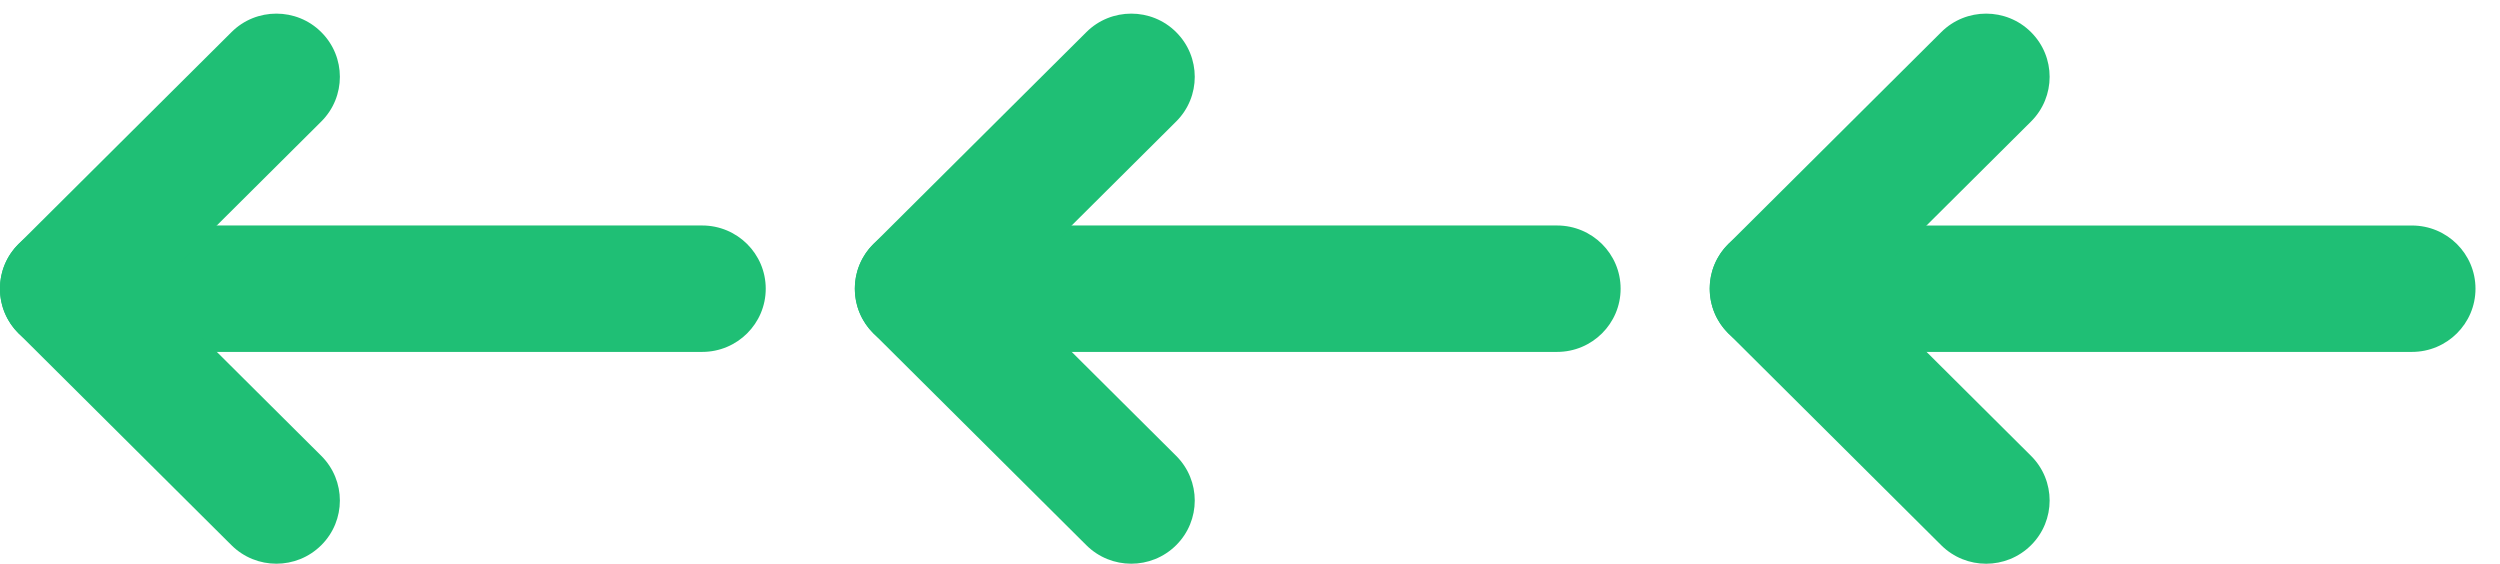
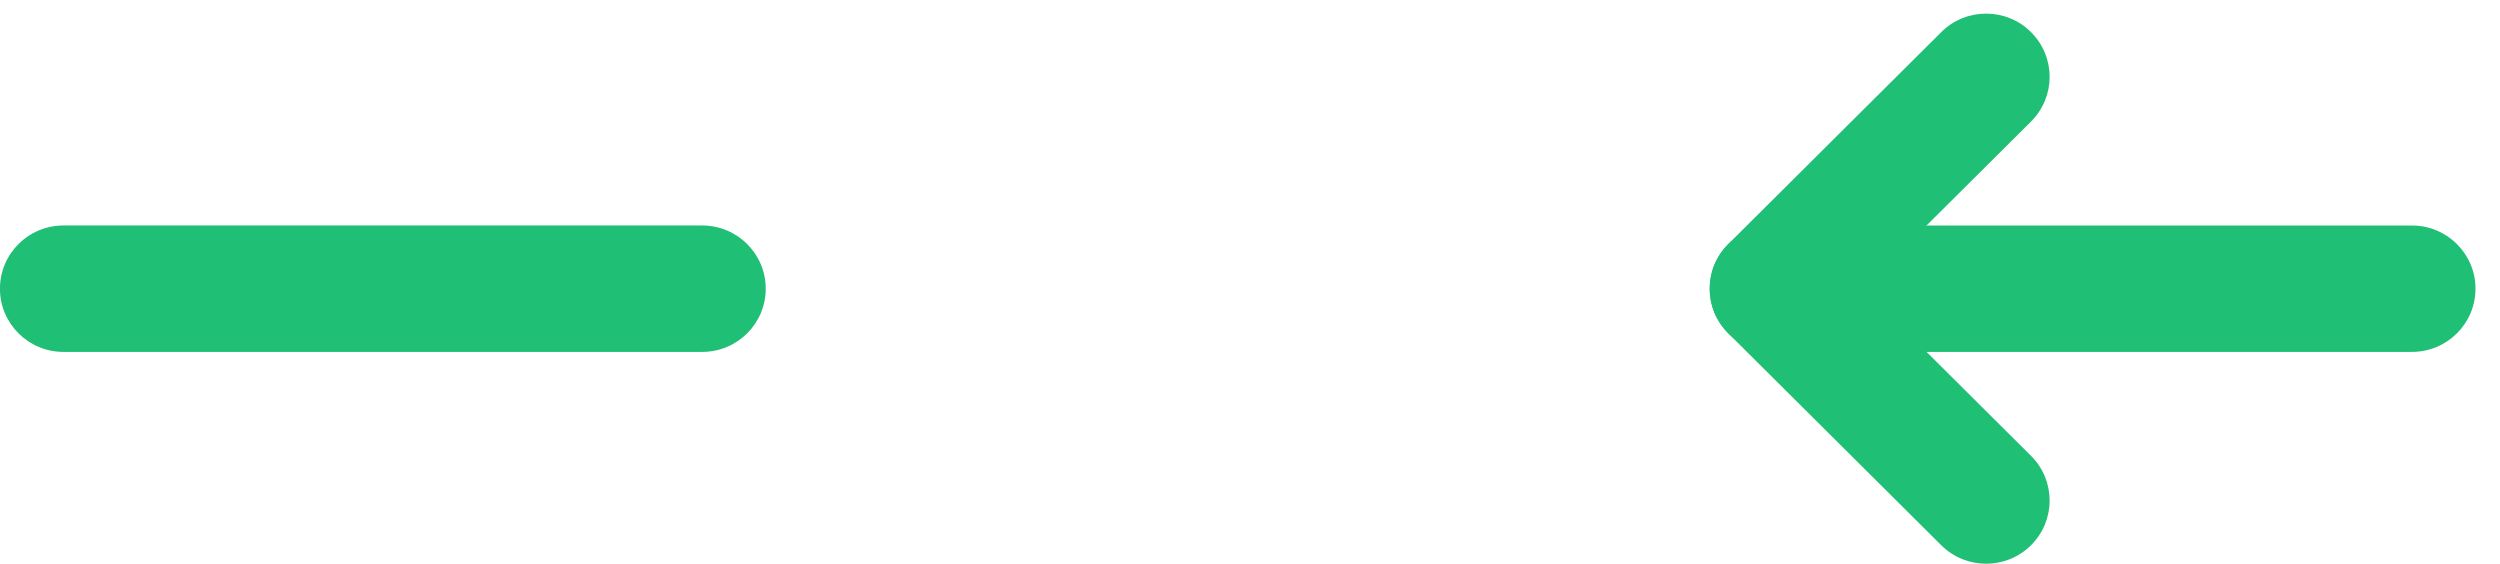
<svg xmlns="http://www.w3.org/2000/svg" width="102" height="23" viewBox="0 0 102 23" fill="none">
  <path d="M72.348 9.201L98.408 9.201C99.839 9.201 101 10.355 101 11.779C101 13.203 99.839 14.358 98.408 14.358L72.348 14.358C70.917 14.358 69.756 13.203 69.756 11.779C69.756 10.355 70.917 9.201 72.348 9.201Z" fill="#1FBF75" />
  <path d="M81.034 0.556C81.696 0.556 82.362 0.807 82.866 1.312C83.878 2.319 83.878 3.951 82.866 4.958L76.011 11.778L82.866 18.599C83.878 19.606 83.878 21.238 82.866 22.245C81.854 23.252 80.214 23.252 79.202 22.245L70.515 13.601C69.503 12.595 69.503 10.962 70.515 9.956L79.202 1.312C79.706 0.807 80.372 0.556 81.034 0.556Z" fill="#1FBF75" />
-   <path d="M37.469 9.2L63.529 9.2C64.96 9.2 66.121 10.355 66.121 11.779C66.121 13.203 64.96 14.358 63.529 14.358L37.469 14.358C36.038 14.358 34.877 13.203 34.877 11.779C34.877 10.355 36.038 9.2 37.469 9.2Z" fill="#1FBF75" />
-   <path d="M46.155 0.556C46.818 0.556 47.483 0.807 47.987 1.312C48.999 2.318 48.999 3.951 47.987 4.958L41.133 11.778L47.987 18.598C48.999 19.605 48.999 21.238 47.987 22.244C46.975 23.251 45.335 23.251 44.323 22.244L35.636 13.601C34.624 12.594 34.624 10.962 35.636 9.955L44.323 1.312C44.827 0.807 45.493 0.556 46.155 0.556Z" fill="#1FBF75" />
  <path d="M2.59 9.2L28.65 9.2C30.081 9.2 31.242 10.355 31.242 11.779C31.242 13.203 30.081 14.358 28.65 14.358L2.59 14.358C1.159 14.358 -0.002 13.203 -0.002 11.779C-0.002 10.355 1.156 9.2 2.59 9.2Z" fill="#1FBF75" />
-   <path d="M11.276 0.556C11.939 0.556 12.604 0.807 13.108 1.312C14.12 2.318 14.12 3.951 13.108 4.958L6.254 11.778L13.108 18.598C14.12 19.605 14.12 21.238 13.108 22.244C12.097 23.251 10.456 23.251 9.444 22.244L0.757 13.601C-0.255 12.594 -0.255 10.962 0.757 9.955L9.444 1.312C9.948 0.807 10.611 0.556 11.276 0.556Z" fill="#1FBF75" />
</svg>